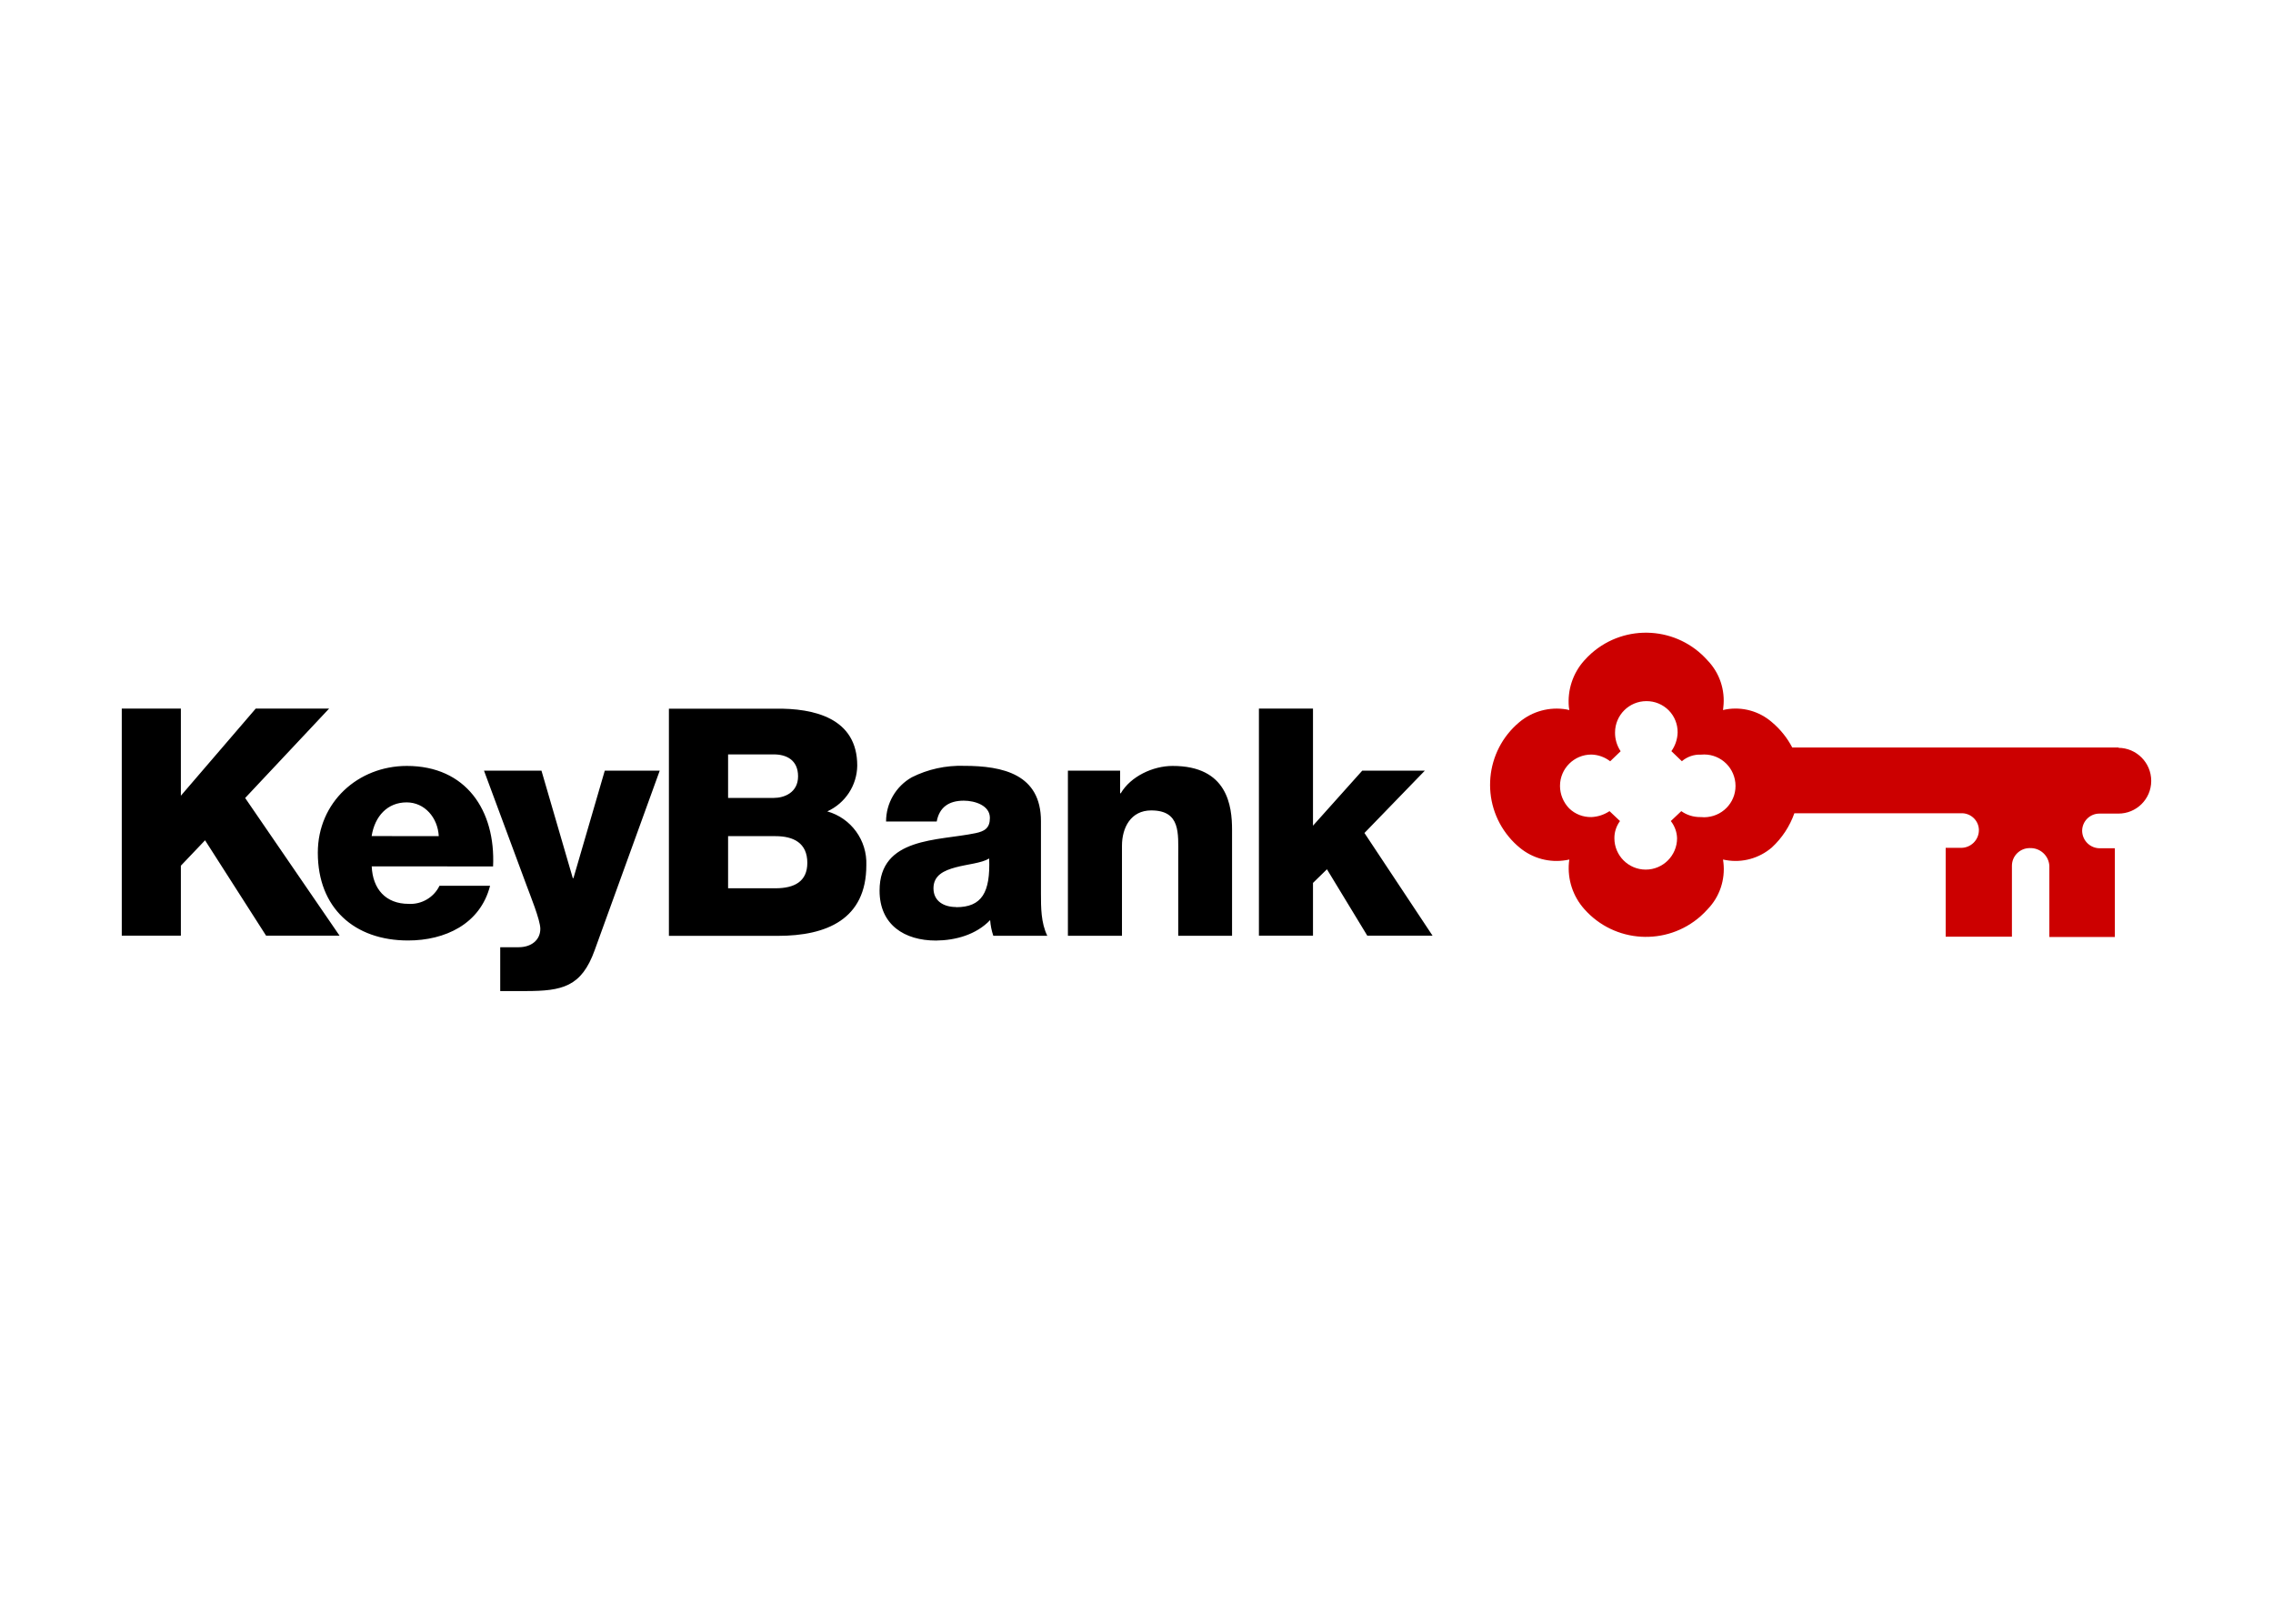
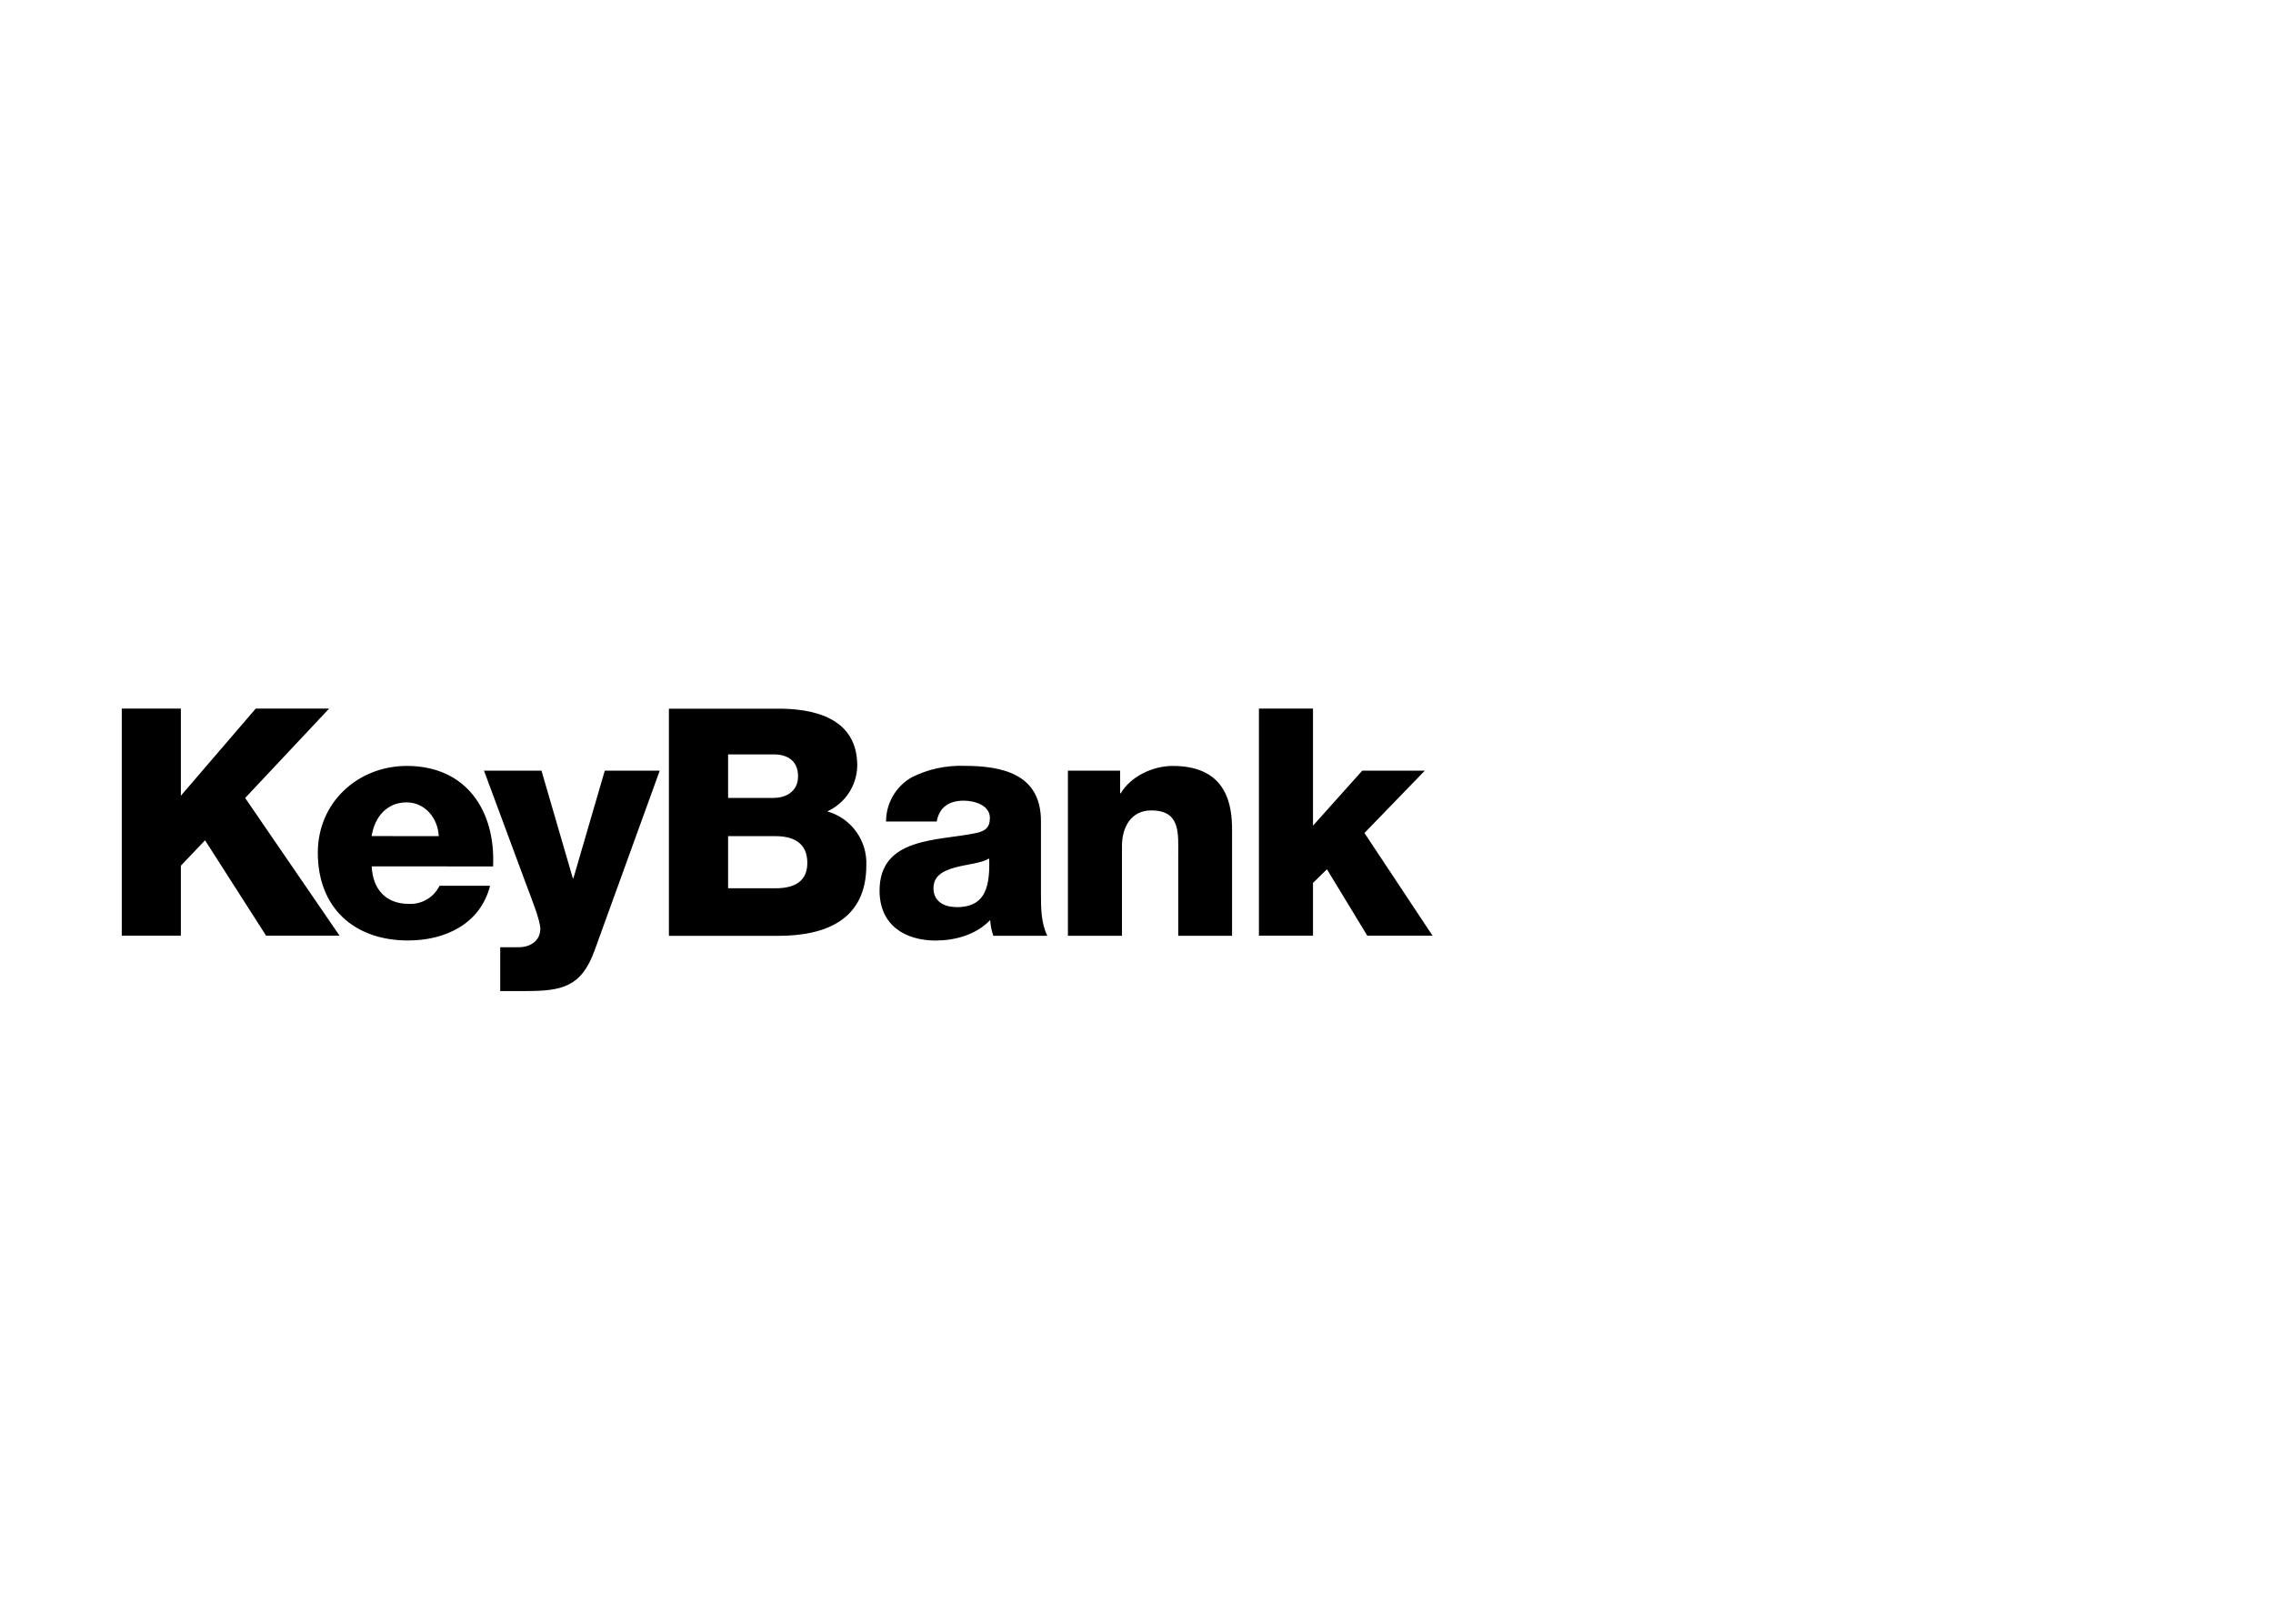
<svg xmlns="http://www.w3.org/2000/svg" clip-rule="evenodd" fill-rule="evenodd" stroke-linejoin="round" stroke-miterlimit="1.414" viewBox="0 0 560 400">
  <g fill-rule="nonzero" transform="matrix(2 0 0 2 29.9 155.741)">
-     <path d="m194.52 22.77c-.85.01-1.67-.24-2.36-.73l-1.29 1.22c.48.61.75 1.35.77 2.12 0 2.13-1.73 3.86-3.86 3.86s-3.86-1.73-3.86-3.86c-.01-.76.24-1.51.69-2.12l-1.29-1.22c-.67.44-1.44.7-2.24.73-1.02.02-2-.36-2.73-1.07-.72-.74-1.13-1.74-1.13-2.77 0-2.13 1.73-3.86 3.86-3.86.84.02 1.66.31 2.32.83l1.29-1.24c-.46-.68-.7-1.49-.69-2.31 0-2.13 1.73-3.86 3.86-3.86 1.03-.01 2.02.4 2.75 1.13.71.72 1.11 1.7 1.1 2.72-.02.83-.29 1.64-.77 2.31l1.29 1.24c.66-.56 1.5-.85 2.36-.81 2.12-.21 4.01 1.33 4.23 3.46s-1.33 4.01-3.46 4.23c-.26.03-.51.03-.77 0m51.48-8.57h-40.24c-.63-1.2-1.48-2.26-2.52-3.13-1.56-1.35-3.64-1.92-5.66-1.56l-.35.08.04-.37c.24-2.1-.46-4.2-1.93-5.73-3.71-4.2-10.12-4.6-14.32-.89-.31.28-.61.57-.89.89-1.4 1.56-2.08 3.64-1.89 5.73l.06.37-.36-.08c-2.07-.35-4.18.22-5.79 1.56-4.26 3.55-4.84 9.89-1.29 14.15.39.47.82.9 1.29 1.29 1.61 1.35 3.72 1.92 5.79 1.56l.36-.07-.05.37c-.19 2.09.49 4.16 1.89 5.73 3.71 4.2 10.13 4.59 14.33.88.31-.27.6-.57.88-.88 1.47-1.52 2.17-3.62 1.93-5.73l-.05-.37.36.07c2.02.36 4.1-.22 5.66-1.56 1.25-1.16 2.2-2.6 2.77-4.21h20.51c1.16-.06 2.16.83 2.22 1.99v.09c0 1.21-.99 2.18-2.19 2.18h-.03-1.87v10.94h8.16v-8.73c0-1.2.97-2.17 2.17-2.18h.05c1.25-.04 2.31.92 2.39 2.17v8.78h8.07v-10.93h-1.8c-1.2.03-2.19-.91-2.23-2.11v-.05c.01-1.17.97-2.12 2.14-2.11h2.32c2.22.01 4.04-1.78 4.05-4.01v-.02c0-2.24-1.81-4.06-4.05-4.07" fill="#c00" />
    <path d="m16.55 9.41-9.22 10.73v-10.73h-7.28v27.97h7.28v-8.62l2.98-3.13 7.52 11.75h9.05l-11.63-16.96 10.34-11.01zm22.55 15.71c-.12-2.27-1.73-4.16-3.96-4.16-2.35 0-3.92 1.69-4.31 4.15zm-8.26 3.72c.12 2.79 1.72 4.62 4.55 4.62 1.6.09 3.1-.79 3.8-2.23h6.23c-1.21 4.73-5.56 6.74-10.1 6.74-6.62 0-11.12-4-11.12-10.81 0-6.23 4.97-10.69 10.97-10.69 7.29 0 10.94 5.48 10.62 12.38zm18.96 15.36h-3.13v-5.4h2.28c1.52 0 2.66-.86 2.66-2.27 0-1.09-1.29-4.23-1.69-5.33l-5.25-14.15h7.08l3.86 13.24h.08l3.86-13.24h6.77l-8.02 22.13c-1.62 4.5-3.99 5.02-8.5 5.02zm37.16-22.13c2.22-1.01 3.66-3.21 3.69-5.64 0-5.84-5.29-7.09-10.11-7.01h-13.09v27.98h13.43c6 0 10.89-2.04 10.89-8.7.12-3.06-1.87-5.8-4.81-6.63zm-12.22-7.02h5.64c1.53 0 2.98.68 2.98 2.7s-1.72 2.66-2.98 2.66h-5.64zm5.84 16.49h-5.84v-6.42h5.84c2.19 0 3.92.82 3.92 3.29 0 2.31-1.61 3.13-3.92 3.13zm26.44 3.92c.05.66.18 1.31.39 1.93h6.65c-.78-1.61-.78-3.49-.78-5.21v-8.91c0-5.76-4.66-6.81-9.48-6.81-2.23-.07-4.44.41-6.43 1.41-1.96 1.11-3.17 3.19-3.17 5.44l.01.01h6.23c.32-1.75 1.49-2.57 3.33-2.57 1.38 0 3.22.59 3.22 2.12 0 1.24-.62 1.64-1.76 1.88-4.63.97-11.83.46-11.83 7.08 0 4.22 3.08 6.15 6.94 6.15 2.42-.02 4.96-.72 6.68-2.52zm-4.24-6.5c1.45-.39 3.18-.51 4.12-1.09.16 4.19-.9 6-4.07 6l-.01-.02c-1.49 0-2.78-.71-2.78-2.31s1.29-2.19 2.74-2.58zm34.04-4.62v13.05h-6.63v-9.84c0-2.79.31-5.6-3.33-5.6-2.51 0-3.6 2.12-3.6 4.35v11.09h-6.66v-20.34h6.43v2.79h.08c1.22-2.08 3.96-3.37 6.38-3.37 6.78-.01 7.33 4.93 7.33 7.87zm9.97 13.04h-6.66v-27.97h6.66v14.42l6.07-6.78h7.71l-7.44 7.68 8.39 12.65h-8.04l-4.97-8.18-1.72 1.68z" />
  </g>
</svg>